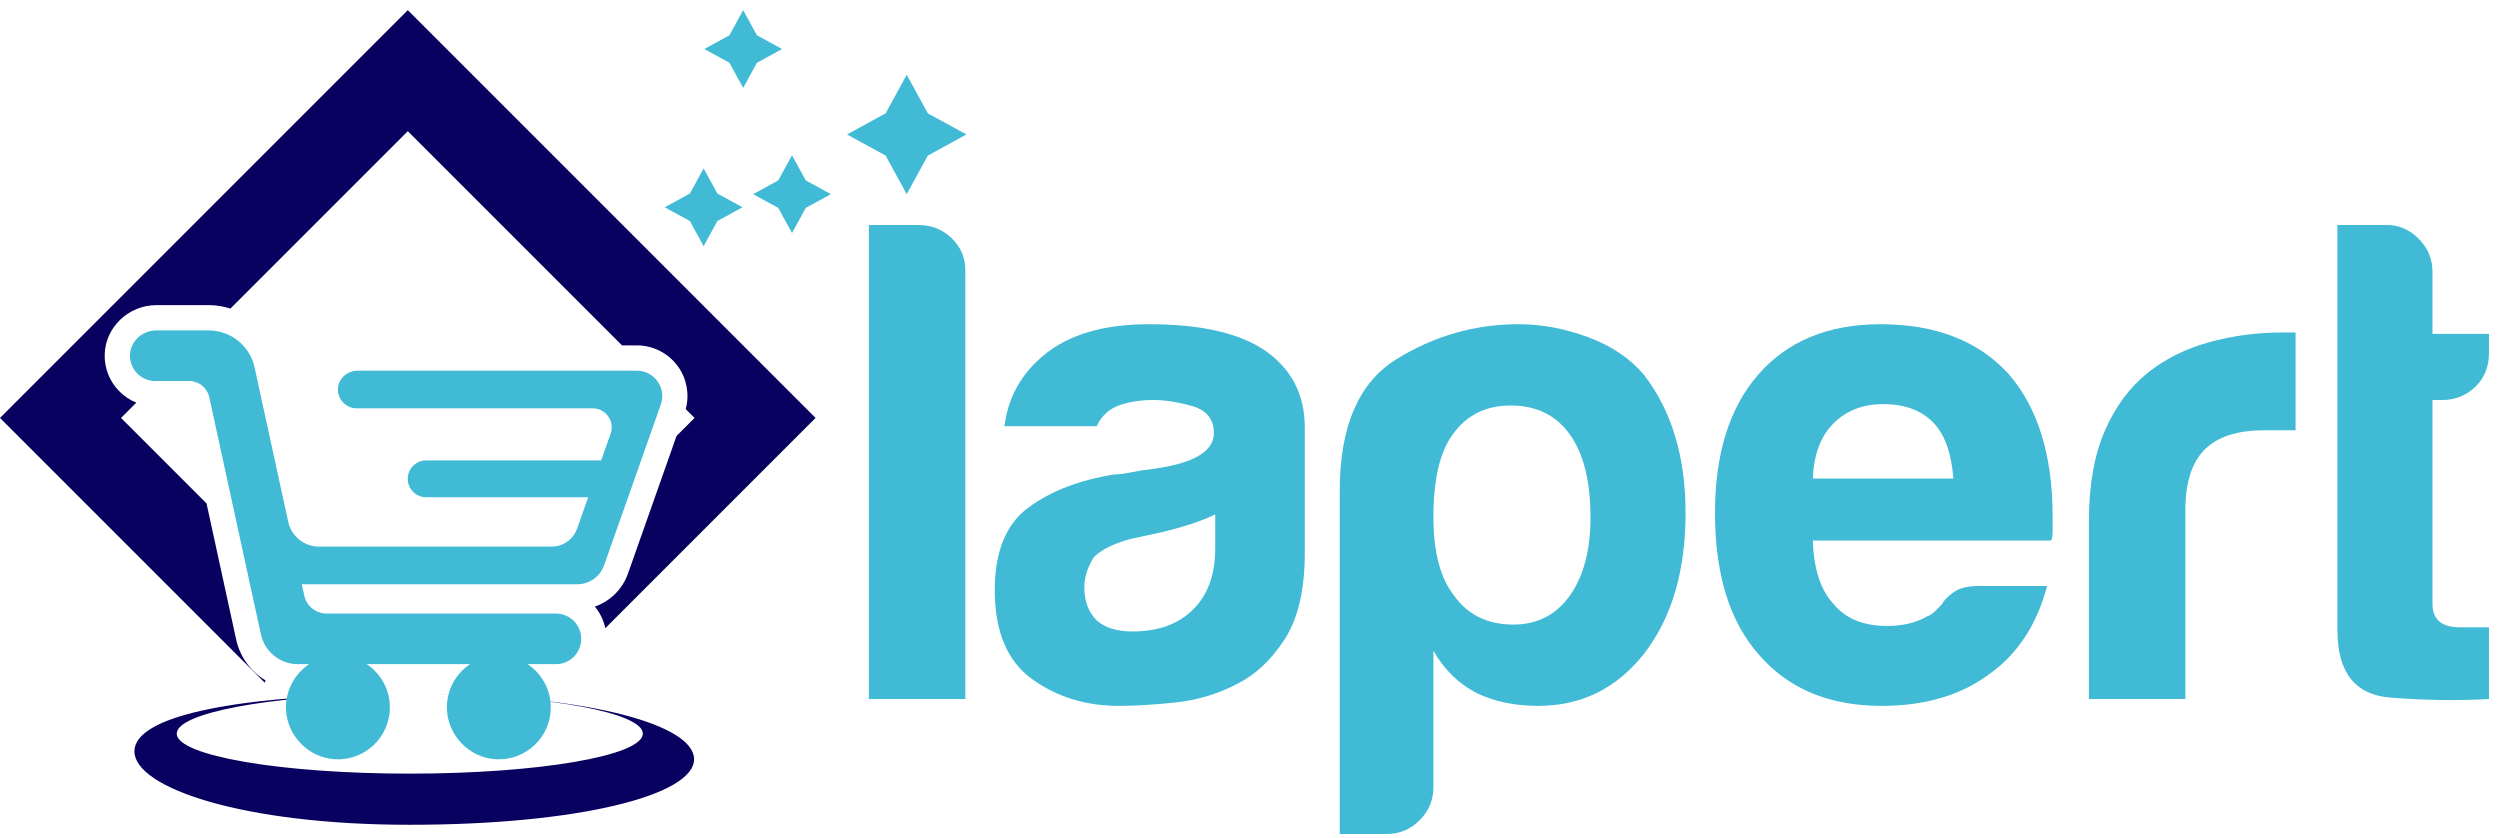
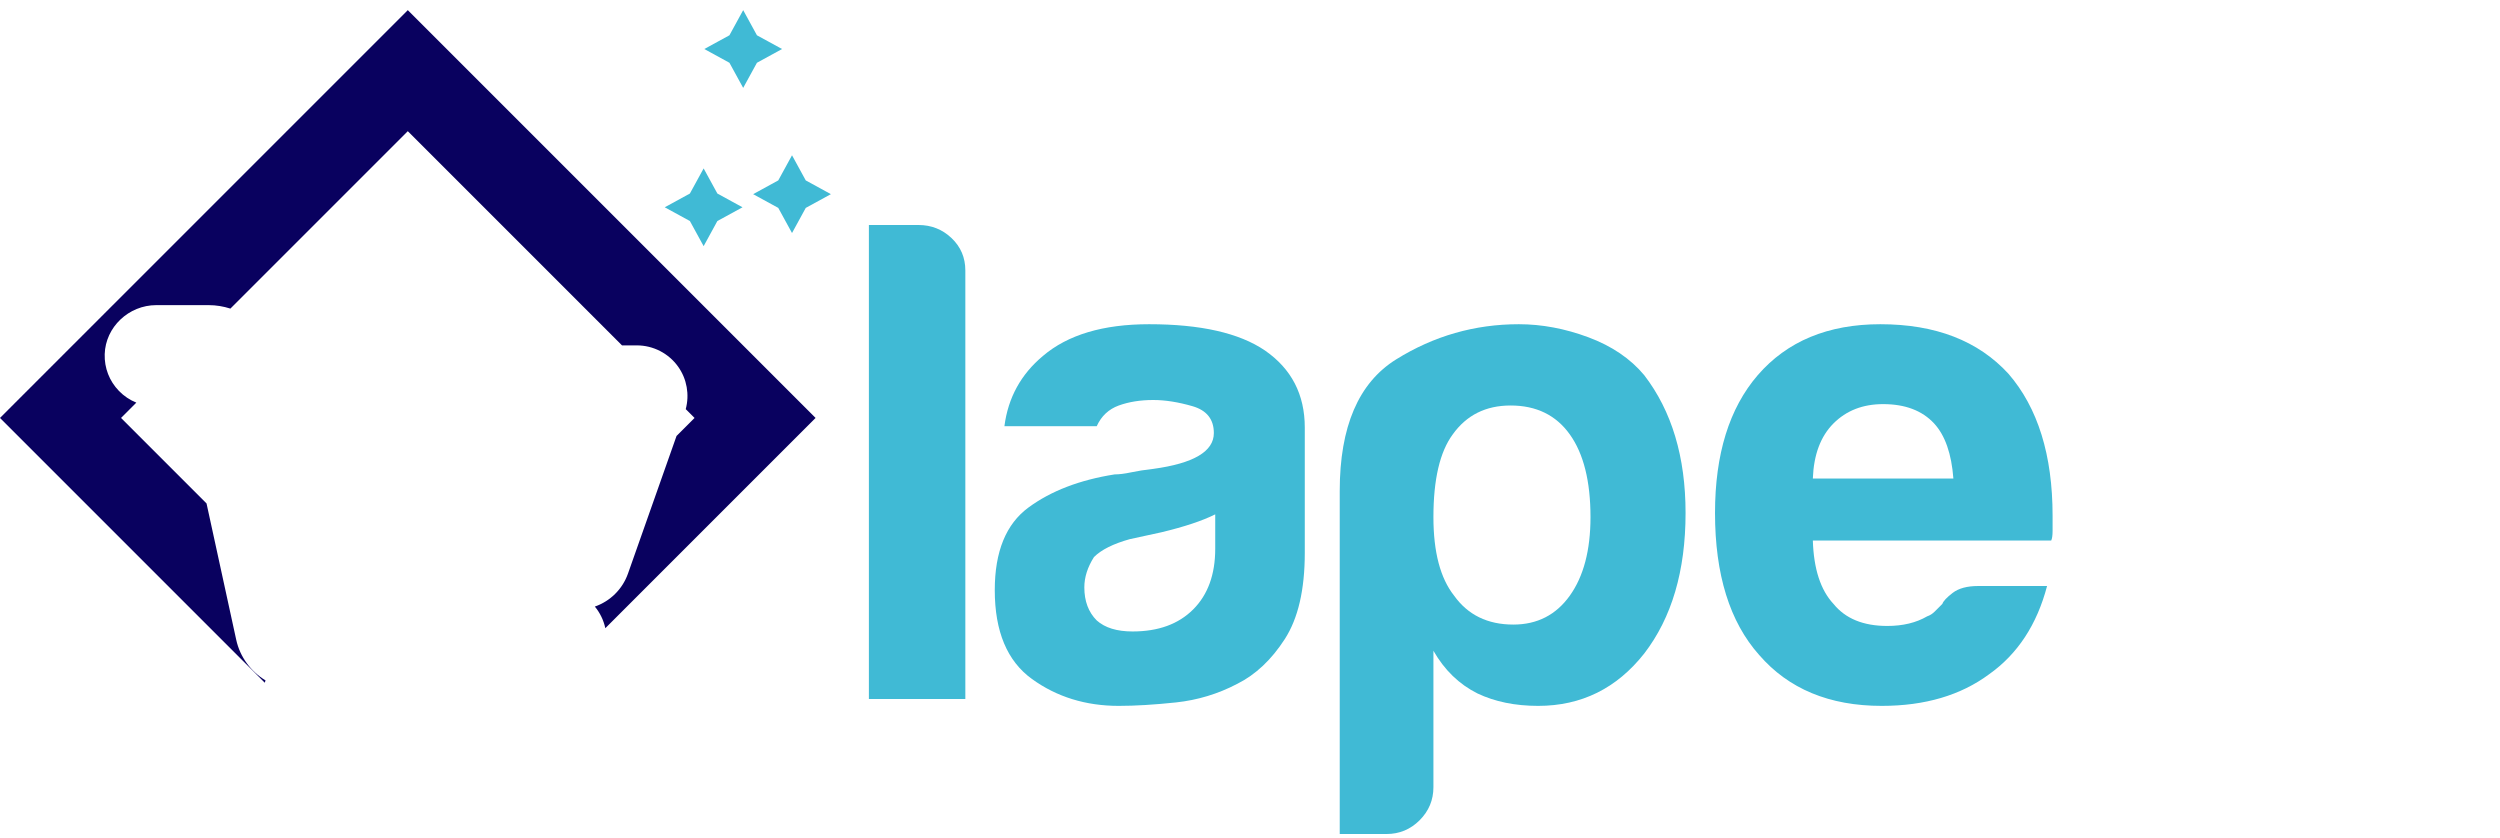
<svg xmlns="http://www.w3.org/2000/svg" width="176" height="59" viewBox="0 0 176 59" fill="none">
  <path d="M61.17 15.84H64.662C65.567 15.84 66.343 16.148 66.99 16.762C67.636 17.377 67.96 18.136 67.96 19.041V49.209H61.17V15.84Z" fill="#40BAD5" />
  <path d="M85.552 36.21C84.646 36.664 83.385 37.083 81.769 37.471L79.538 37.956C78.374 38.281 77.533 38.701 77.016 39.217C76.563 39.93 76.337 40.641 76.337 41.351C76.337 42.321 76.628 43.097 77.21 43.679C77.792 44.198 78.632 44.455 79.732 44.455C81.542 44.455 82.965 43.939 84 42.903C85.034 41.87 85.552 40.447 85.552 38.635V36.21ZM87.104 48.142C85.746 48.854 84.306 49.289 82.788 49.451C81.267 49.612 79.926 49.694 78.762 49.694C76.434 49.694 74.397 49.063 72.651 47.802C70.905 46.541 70.032 44.455 70.032 41.545C70.032 38.829 70.823 36.889 72.409 35.725C73.992 34.562 76.013 33.786 78.471 33.398C78.794 33.398 79.182 33.349 79.635 33.252C80.087 33.155 80.605 33.075 81.187 33.01C84.032 32.621 85.455 31.782 85.455 30.488C85.455 29.517 84.954 28.887 83.952 28.596C82.948 28.305 82.027 28.16 81.187 28.16C80.281 28.16 79.473 28.29 78.762 28.547C78.05 28.807 77.533 29.292 77.21 30.003H70.711C70.969 27.999 71.875 26.35 73.427 25.055C75.173 23.569 77.662 22.825 80.896 22.825C84.517 22.825 87.233 23.44 89.044 24.668C90.919 25.962 91.857 27.771 91.857 30.099V38.926C91.857 41.514 91.388 43.534 90.451 44.989C89.513 46.444 88.397 47.496 87.104 48.142" fill="#40BAD5" />
  <path d="M111.971 36.404C111.971 33.883 111.486 31.943 110.516 30.584C109.546 29.226 108.155 28.547 106.345 28.547C104.599 28.547 103.241 29.226 102.271 30.584C101.365 31.814 100.913 33.754 100.913 36.404C100.913 38.863 101.398 40.706 102.368 41.933C103.338 43.291 104.728 43.97 106.539 43.97C108.22 43.97 109.546 43.291 110.516 41.933C111.486 40.575 111.971 38.732 111.971 36.404ZM100.913 55.416C100.913 56.321 100.589 57.097 99.943 57.745C99.296 58.39 98.52 58.714 97.615 58.714H94.317V34.562C94.317 30.036 95.642 26.947 98.294 25.298C100.945 23.649 103.823 22.825 106.927 22.825C108.543 22.825 110.177 23.132 111.826 23.746C113.475 24.361 114.784 25.25 115.754 26.413C117.694 28.935 118.664 32.17 118.664 36.113C118.664 40.187 117.694 43.485 115.754 46.007C113.814 48.466 111.324 49.694 108.285 49.694C106.668 49.694 105.245 49.403 104.017 48.82C102.723 48.175 101.689 47.172 100.913 45.813V55.416Z" fill="#40BAD5" />
  <path d="M127.624 33.688H137.518C137.387 31.943 136.936 30.65 136.159 29.808C135.318 28.904 134.123 28.45 132.57 28.45C131.147 28.45 129.983 28.904 129.078 29.808C128.172 30.715 127.687 32.008 127.624 33.688ZM139.264 41.255H144.114C143.401 43.97 142.043 46.041 140.04 47.463C138.035 48.951 135.513 49.694 132.474 49.694C128.788 49.694 125.909 48.498 123.841 46.105C121.77 43.776 120.737 40.447 120.737 36.113C120.737 31.976 121.738 28.741 123.744 26.413C125.812 24.022 128.691 22.825 132.376 22.825C136.256 22.825 139.264 23.988 141.398 26.316C143.467 28.71 144.502 32.039 144.502 36.307V36.986V37.374C144.502 37.699 144.468 37.925 144.405 38.053H127.624C127.687 40.059 128.172 41.545 129.078 42.515C129.918 43.551 131.179 44.067 132.862 44.067C133.96 44.067 134.898 43.842 135.674 43.389C135.868 43.325 136.046 43.211 136.208 43.049C136.369 42.888 136.548 42.709 136.742 42.515C136.805 42.321 137.048 42.064 137.469 41.739C137.889 41.417 138.488 41.255 139.264 41.255" fill="#40BAD5" />
-   <path d="M147.059 49.208V36.696C147.059 34.173 147.43 32.056 148.174 30.342C148.917 28.629 149.935 27.255 151.23 26.219C152.458 25.249 153.897 24.538 155.546 24.085C157.195 23.634 158.893 23.406 160.639 23.406H161.124H161.609V30.293H159.378C157.501 30.293 156.112 30.747 155.207 31.651C154.3 32.558 153.849 33.98 153.849 35.919V49.208H147.059Z" fill="#40BAD5" />
-   <path d="M175.224 49.209C173.09 49.337 170.777 49.305 168.288 49.111C165.798 48.918 164.554 47.334 164.554 44.358V15.84H168.046C168.885 15.84 169.63 16.165 170.277 16.81C170.922 17.458 171.247 18.233 171.247 19.138V23.503H175.224V24.861C175.224 25.831 174.899 26.624 174.254 27.238C173.607 27.853 172.831 28.16 171.926 28.16H171.247V42.516C171.247 43.616 171.892 44.164 173.187 44.164H175.224V49.209Z" fill="#40BAD5" />
-   <path d="M30.622 48.849C38.847 49.001 45.254 50.196 45.254 51.648C45.254 53.203 37.909 54.464 28.848 54.464C19.787 54.464 12.442 53.203 12.442 51.648C12.442 50.196 18.849 49.001 27.074 48.849C16.102 49.044 9.463 50.477 9.463 52.898C9.463 55.447 17.045 58.065 28.848 58.065C40.651 58.065 48.863 55.998 48.863 53.449C48.863 51.028 41.594 49.044 30.622 48.849Z" fill="#09015F" />
-   <path d="M44.834 26.095H44.551H25.17C24.444 26.095 23.811 26.654 23.79 27.38C23.767 28.131 24.369 28.746 25.115 28.746H41.728C42.65 28.746 43.294 29.657 42.988 30.526L42.322 32.413H30.003C29.286 32.413 28.705 32.994 28.705 33.711C28.705 34.427 29.286 35.008 30.003 35.008H41.407L40.63 37.21C40.361 37.972 39.641 38.482 38.833 38.482H22.464C21.417 38.482 20.511 37.752 20.288 36.728L18.131 26.824L17.923 25.866C17.592 24.346 16.246 23.261 14.69 23.261H13.71H11.006C10.03 23.261 9.18 24.013 9.15 24.988C9.12 25.997 9.929 26.824 10.931 26.824H13.316C13.999 26.824 14.589 27.299 14.734 27.967L18.049 43.194L18.368 44.657C18.635 45.883 19.72 46.757 20.975 46.757H21.762C20.764 47.423 20.111 48.567 20.133 49.862C20.165 51.767 21.711 53.364 23.614 53.453C25.713 53.551 27.446 51.878 27.446 49.8C27.446 48.53 26.799 47.413 25.816 46.757H33.091C32.093 47.423 31.44 48.567 31.462 49.862C31.494 51.767 33.04 53.364 34.943 53.453C37.042 53.551 38.775 51.878 38.775 49.8C38.775 48.53 38.128 47.413 37.145 46.757H39.137C40.121 46.757 40.918 45.959 40.918 44.976C40.918 43.992 40.121 43.194 39.137 43.194H22.993C22.235 43.194 21.581 42.667 21.42 41.927L21.247 41.133H39.246H40.634C41.487 41.133 42.247 40.595 42.531 39.79L42.992 38.482L46.427 28.746L46.521 28.479C46.931 27.315 46.068 26.095 44.834 26.095Z" fill="#40BAD5" />
  <path d="M16.629 45.036L14.54 35.443L8.521 29.423L9.598 28.345C9.144 28.162 8.728 27.886 8.375 27.523C7.698 26.825 7.342 25.906 7.371 24.934C7.428 23.03 9.059 21.481 11.005 21.481H14.69C15.219 21.481 15.732 21.569 16.219 21.725L28.709 9.235L43.789 24.315H44.834C45.991 24.315 47.08 24.879 47.747 25.822C48.361 26.69 48.548 27.785 48.276 28.803L48.897 29.423L47.628 30.692L44.209 40.383C43.819 41.489 42.946 42.331 41.877 42.703C42.236 43.136 42.492 43.656 42.615 44.225L57.417 29.423L28.709 0.714L0 29.423L18.64 48.064C18.659 48.009 18.673 47.953 18.693 47.9C17.667 47.282 16.895 46.26 16.629 45.036Z" fill="#09015F" />
-   <path d="M63.833 5.263L65.319 7.98L68.036 9.466L65.319 10.952L63.833 13.669L62.347 10.952L59.63 9.466L62.347 7.98L63.833 5.263Z" fill="#40BAD5" />
  <path d="M55.758 10.932L56.725 12.701L58.495 13.669L56.725 14.636L55.758 16.405L54.79 14.636L53.021 13.669L54.79 12.701L55.758 10.932Z" fill="#40BAD5" />
  <path d="M49.536 11.856L50.503 13.625L52.273 14.593L50.503 15.56L49.536 17.329L48.568 15.56L46.798 14.593L48.568 13.625L49.536 11.856Z" fill="#40BAD5" />
  <path d="M52.32 0.714L53.288 2.484L55.057 3.451L53.288 4.419L52.32 6.188L51.352 4.419L49.583 3.451L51.352 2.484L52.32 0.714Z" fill="#40BAD5" />
</svg>